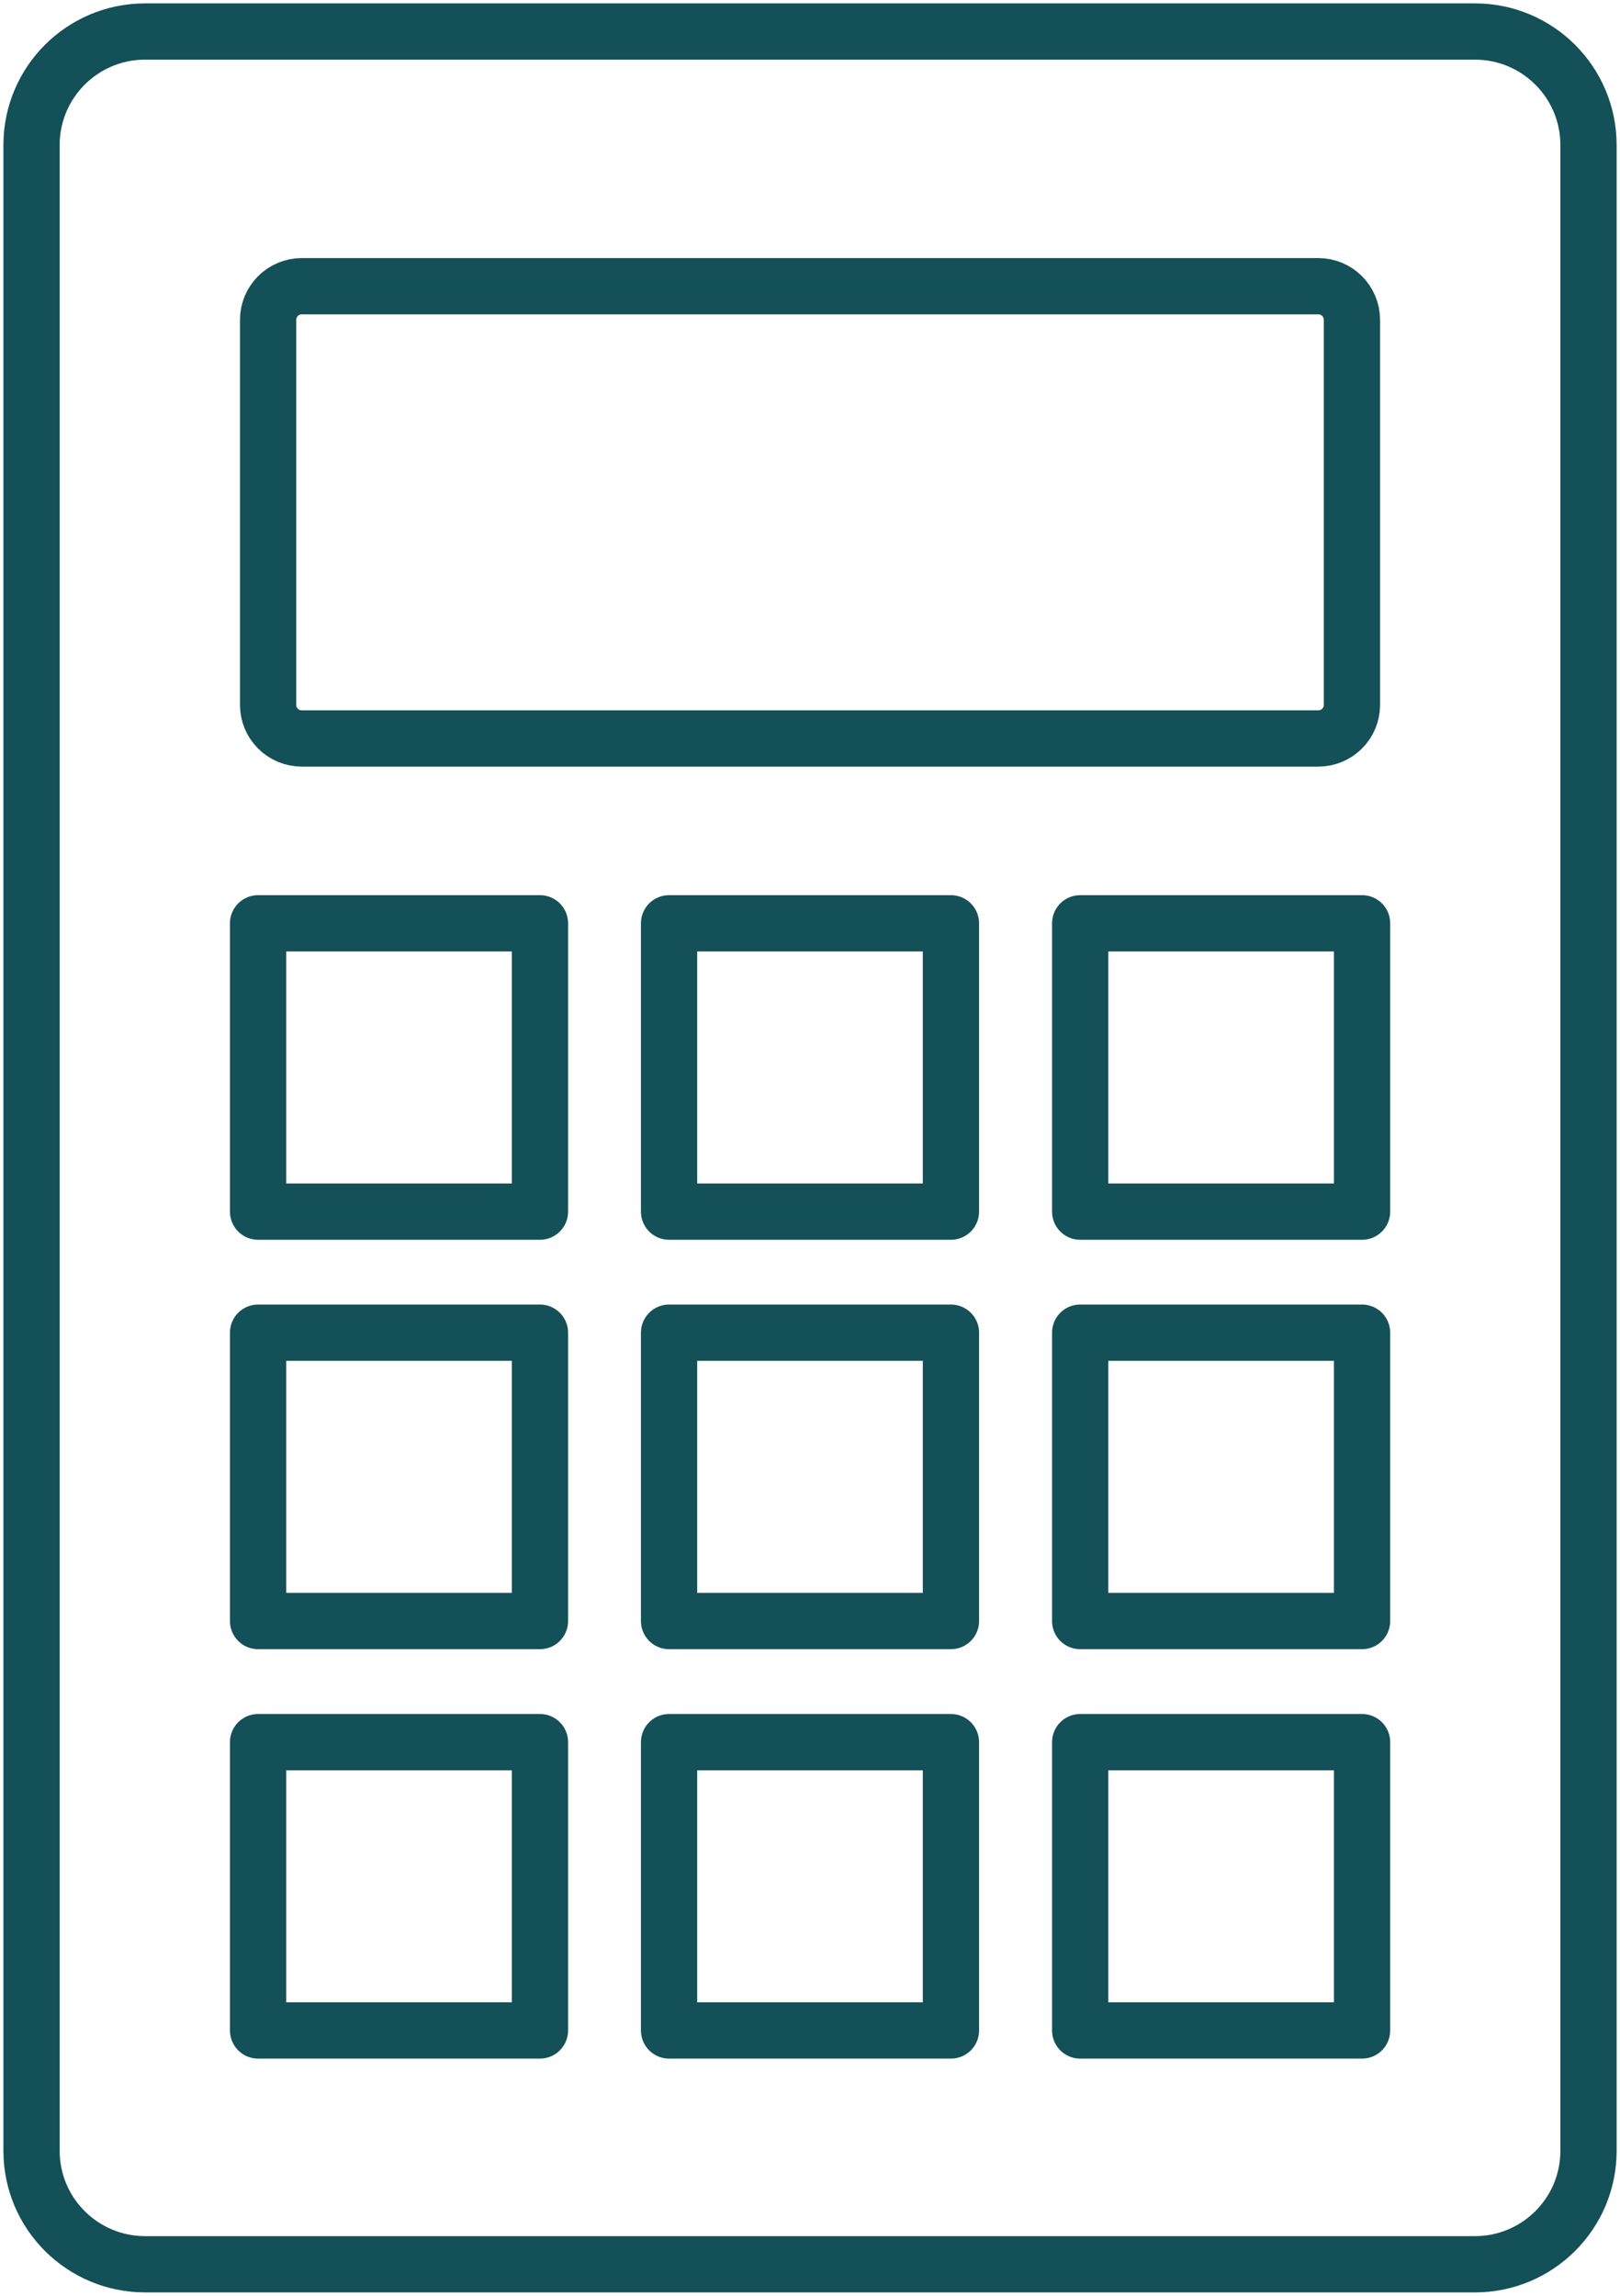
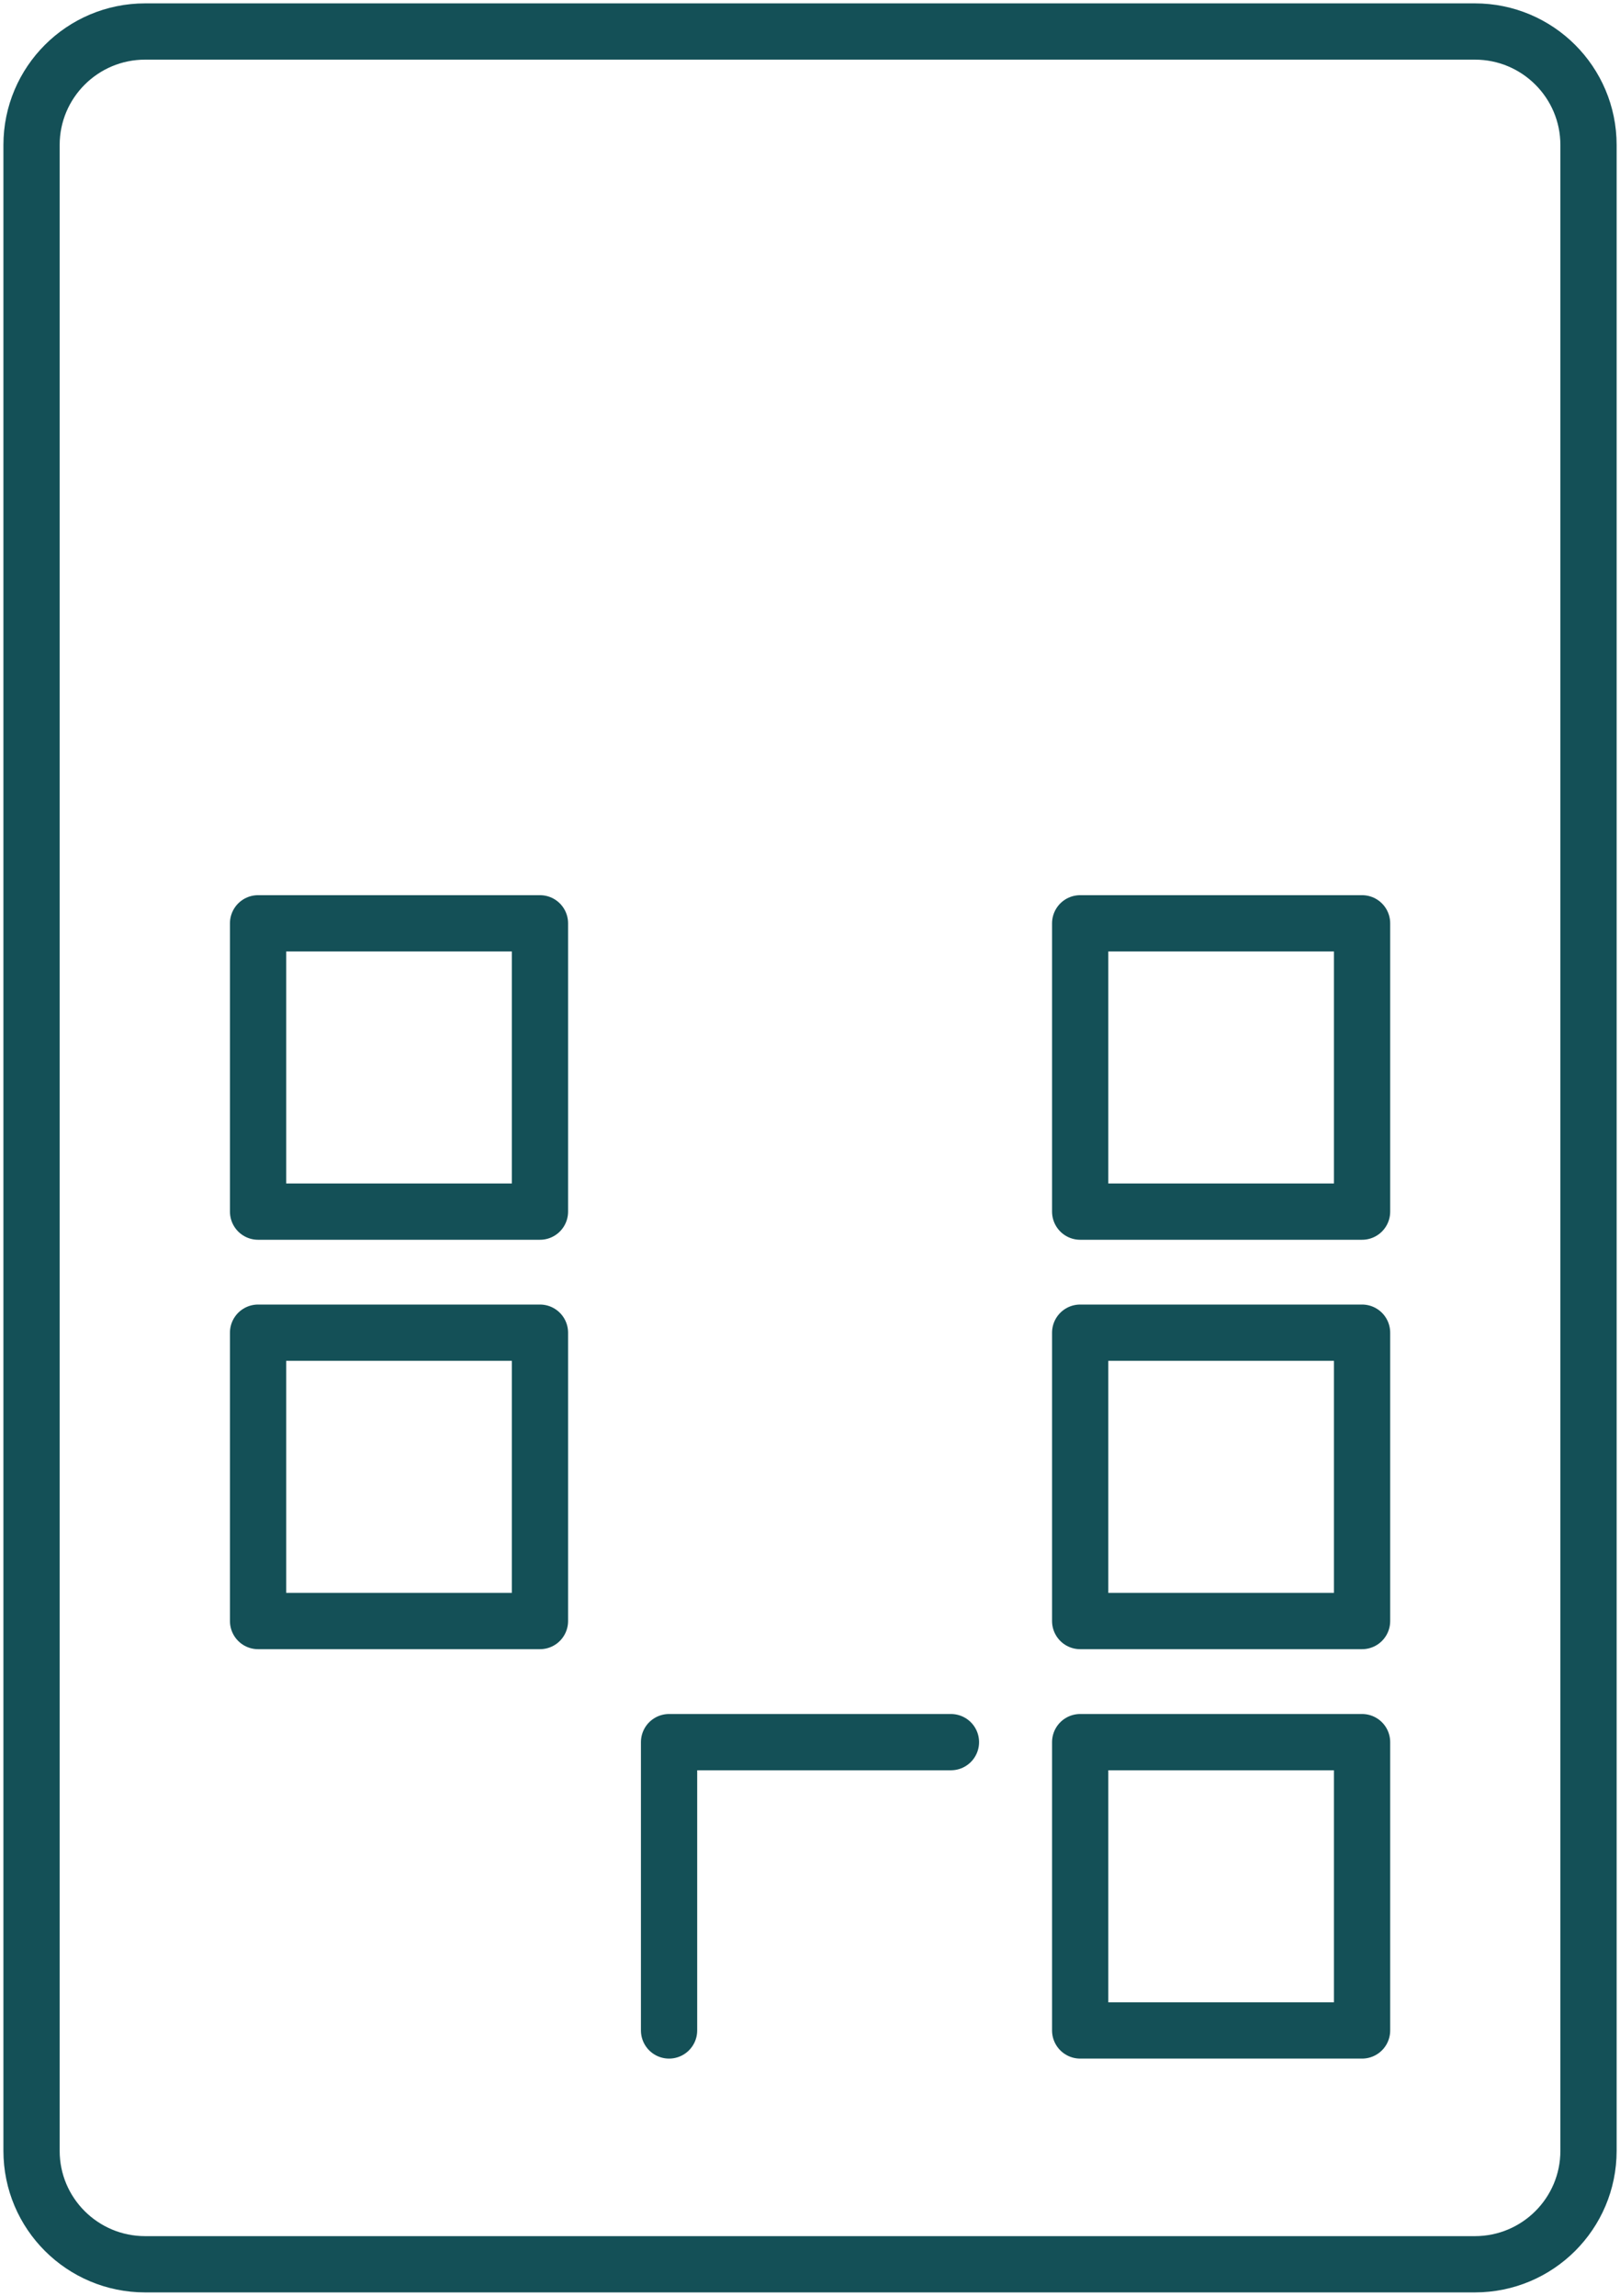
<svg xmlns="http://www.w3.org/2000/svg" width="36" height="51" viewBox="0 0 36 51" fill="none">
  <g clip-path="url(#clip0_2045_399)">
    <path d="M32.776 0.7H3.225C1.831 0.7 0.701 1.829 0.701 3.221V47.78C0.701 49.172 1.831 50.3 3.225 50.3H32.776C34.17 50.3 35.3 49.172 35.3 47.78V3.221C35.3 1.829 34.17 0.7 32.776 0.7Z" stroke="#145057" stroke-width="1.25" stroke-linecap="round" stroke-linejoin="round" />
-     <path d="M29.295 6.358H6.706C6.293 6.358 5.958 6.693 5.958 7.105V15.659C5.958 16.071 6.293 16.405 6.706 16.405H29.295C29.708 16.405 30.043 16.071 30.043 15.659V7.105C30.043 6.693 29.708 6.358 29.295 6.358Z" stroke="#145057" stroke-width="1.25" stroke-linecap="round" stroke-linejoin="round" />
    <path d="M11.999 20.511H5.735V26.916H11.999V20.511Z" stroke="#145057" stroke-width="1.25" stroke-linecap="round" stroke-linejoin="round" />
-     <path d="M21.132 20.511H14.868V26.916H21.132V20.511Z" stroke="#145057" stroke-width="1.25" stroke-linecap="round" stroke-linejoin="round" />
    <path d="M30.268 20.511H24.004V26.916H30.268V20.511Z" stroke="#145057" stroke-width="1.25" stroke-linecap="round" stroke-linejoin="round" />
    <path d="M11.999 29.605H5.735V36.011H11.999V29.605Z" stroke="#145057" stroke-width="1.25" stroke-linecap="round" stroke-linejoin="round" />
-     <path d="M21.132 29.605H14.868V36.011H21.132V29.605Z" stroke="#145057" stroke-width="1.25" stroke-linecap="round" stroke-linejoin="round" />
    <path d="M30.268 29.605H24.004V36.011H30.268V29.605Z" stroke="#145057" stroke-width="1.25" stroke-linecap="round" stroke-linejoin="round" />
-     <path d="M11.999 38.701H5.735V45.106H11.999V38.701Z" stroke="#145057" stroke-width="1.25" stroke-linecap="round" stroke-linejoin="round" />
-     <path d="M21.132 38.701H14.868V45.106H21.132V38.701Z" stroke="#145057" stroke-width="1.25" stroke-linecap="round" stroke-linejoin="round" />
+     <path d="M21.132 38.701H14.868V45.106V38.701Z" stroke="#145057" stroke-width="1.25" stroke-linecap="round" stroke-linejoin="round" />
    <path d="M30.268 38.701H24.004V45.106H30.268V38.701Z" stroke="#145057" stroke-width="1.25" stroke-linecap="round" stroke-linejoin="round" />
  </g>
  <defs>
    <clipPath id="clip0_2045_399">
      <rect width="36" height="51" fill="white" />
    </clipPath>
  </defs>
</svg>